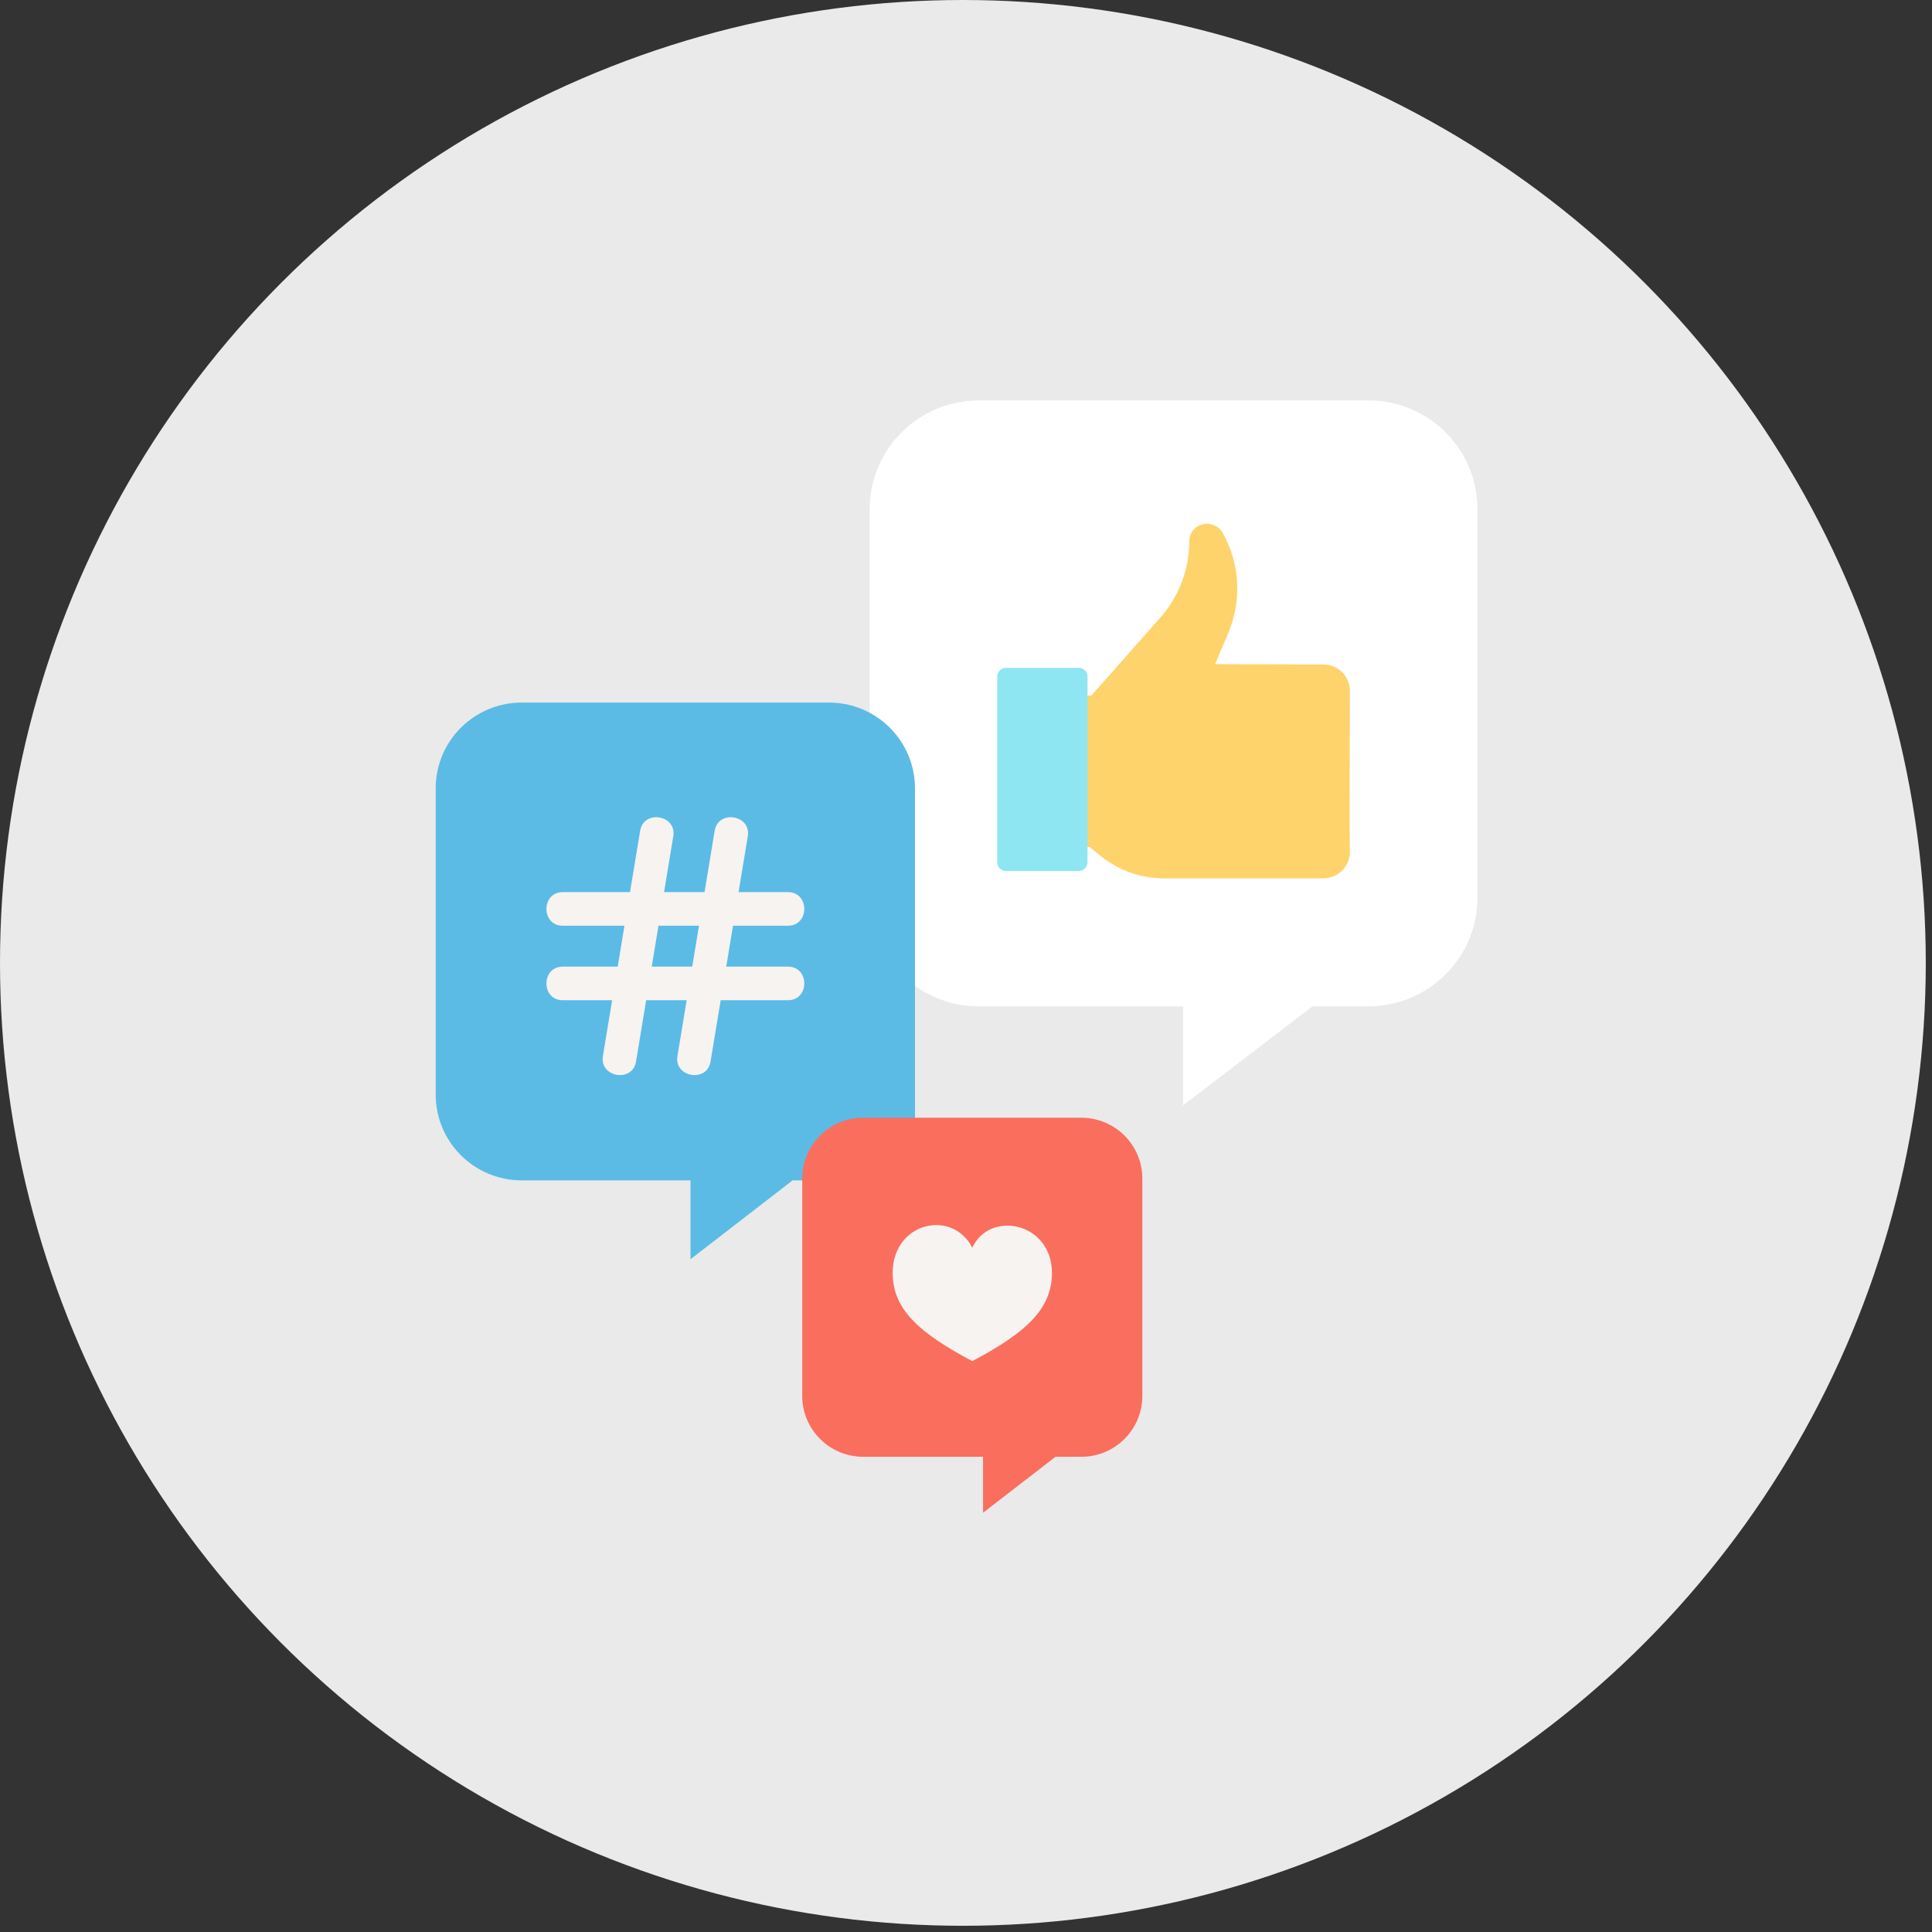
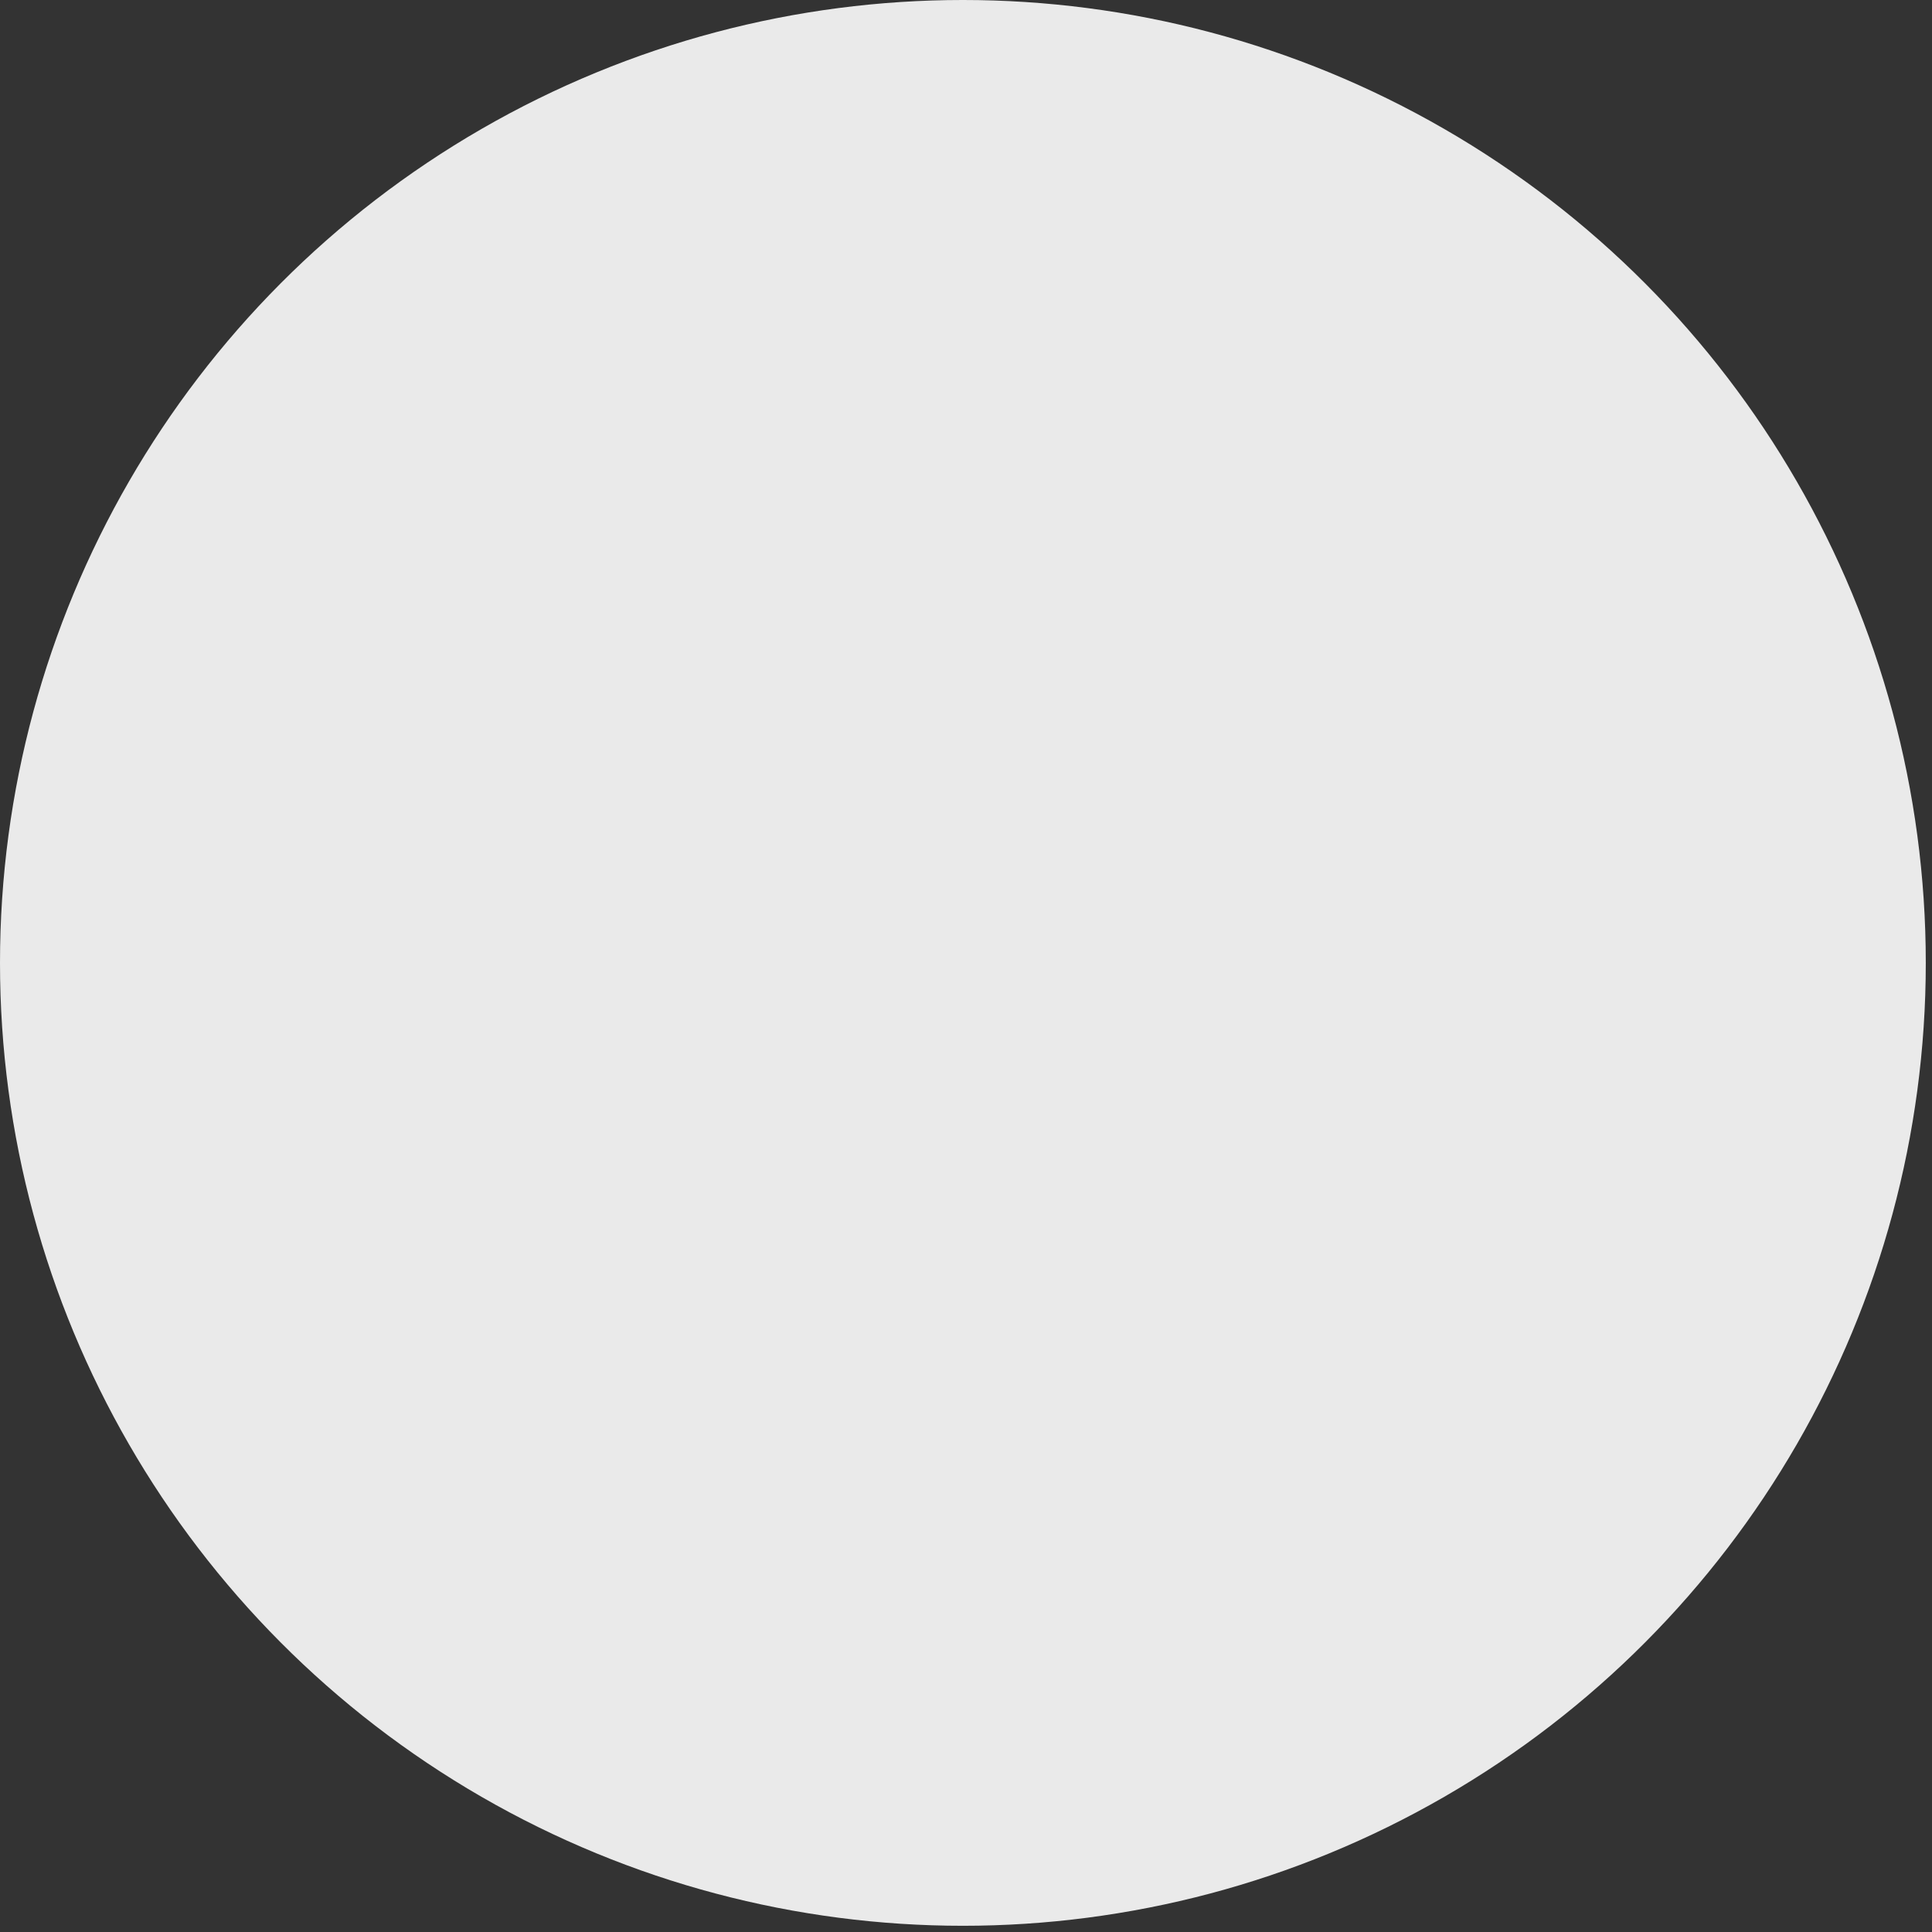
<svg xmlns="http://www.w3.org/2000/svg" width="69" height="69" viewBox="0 0 69 69" fill="none">
  <rect x="0" y="0" width="69" height="69" fill="#333333" stroke="none" />
  <circle cx="34.389" cy="34.389" r="34.389" fill="#EAEAEA" />
  <g clip-path="url(#clip0_170_237)">
    <path d="M32.672 35.203C33.314 35.667 34.103 35.94 34.956 35.94H42.252V39.478L46.877 35.94H48.872C51.023 35.94 52.766 34.202 52.766 32.057V18.184C52.766 16.039 51.023 14.301 48.872 14.301H34.956C32.805 14.301 31.061 16.039 31.061 18.184V35.203H32.672Z" fill="white" />
-     <path d="M38.913 30.249L39.314 30.574C39.951 31.089 40.745 31.37 41.563 31.37H47.262C47.802 31.37 48.237 30.92 48.211 30.374C48.187 29.863 48.212 25.207 48.212 24.682C48.212 24.157 47.787 23.731 47.262 23.731L43.398 23.72L43.871 22.599C44.362 21.435 44.283 20.108 43.656 19.011C43.316 18.485 42.49 18.678 42.474 19.324C42.474 20.329 42.108 21.299 41.443 22.053L38.979 24.841H38.081V30.249L38.913 30.249Z" fill="#FFD36C" />
+     <path d="M38.913 30.249L39.314 30.574C39.951 31.089 40.745 31.37 41.563 31.37H47.262C47.802 31.37 48.237 30.92 48.211 30.374C48.187 29.863 48.212 25.207 48.212 24.682C48.212 24.157 47.787 23.731 47.262 23.731L43.398 23.72L43.871 22.599C44.362 21.435 44.283 20.108 43.656 19.011C42.474 20.329 42.108 21.299 41.443 22.053L38.979 24.841H38.081V30.249L38.913 30.249Z" fill="#FFD36C" />
    <path d="M38.528 31.107H35.926C35.755 31.107 35.615 30.967 35.615 30.795V24.163C35.615 23.991 35.755 23.852 35.926 23.852H38.528C38.7 23.852 38.84 23.991 38.84 24.163V30.795C38.84 30.967 38.7 31.107 38.528 31.107Z" fill="#8EE6F3" />
    <path d="M32.678 42.156V28.154C32.678 26.463 31.303 25.092 29.607 25.092H18.633C16.936 25.092 15.561 26.463 15.561 28.154V39.094C15.561 40.785 16.936 42.156 18.633 42.156H24.661V44.972L28.308 42.156H32.678Z" fill="#5BBBE5" />
    <path d="M28.144 34.523H25.937L26.179 33.061H28.144C28.918 33.061 28.918 31.862 28.144 31.862H26.377L26.707 29.865C26.833 29.103 25.651 28.907 25.524 29.67L25.162 31.862H23.716L24.046 29.865C24.172 29.103 22.989 28.907 22.863 29.67L22.5 31.862H20.095C19.322 31.862 19.322 33.061 20.095 33.061H22.302L22.061 34.523H20.095C19.322 34.523 19.322 35.722 20.095 35.722H21.862L21.532 37.719C21.407 38.474 22.589 38.678 22.715 37.914L23.077 35.722H24.524L24.194 37.719C24.069 38.474 25.25 38.678 25.376 37.914L25.739 35.722H28.144C28.918 35.722 28.918 34.523 28.144 34.523ZM24.722 34.523H23.276L23.517 33.061H24.964L24.722 34.523Z" fill="#F7F3F1" />
-     <path d="M38.619 39.919H30.831C29.627 39.919 28.651 40.892 28.651 42.092V49.855C28.651 51.055 29.627 52.028 30.831 52.028H35.109V54.027L37.697 52.028H38.619C39.822 52.028 40.798 51.056 40.798 49.855V42.092C40.798 40.892 39.822 39.919 38.619 39.919Z" fill="#FA6E5E" />
    <path d="M34.725 48.611C36.599 47.618 37.57 46.773 37.57 45.463C37.57 43.657 35.357 43.205 34.725 44.56C34.002 43.16 31.88 43.657 31.88 45.463C31.88 46.773 32.851 47.618 34.725 48.611Z" fill="#F7F3F1" />
  </g>
  <defs>
    <clipPath id="clip0_170_237">
-       <rect width="39.725" height="39.725" fill="white" transform="translate(14.301 14.301)" />
-     </clipPath>
+       </clipPath>
  </defs>
</svg>